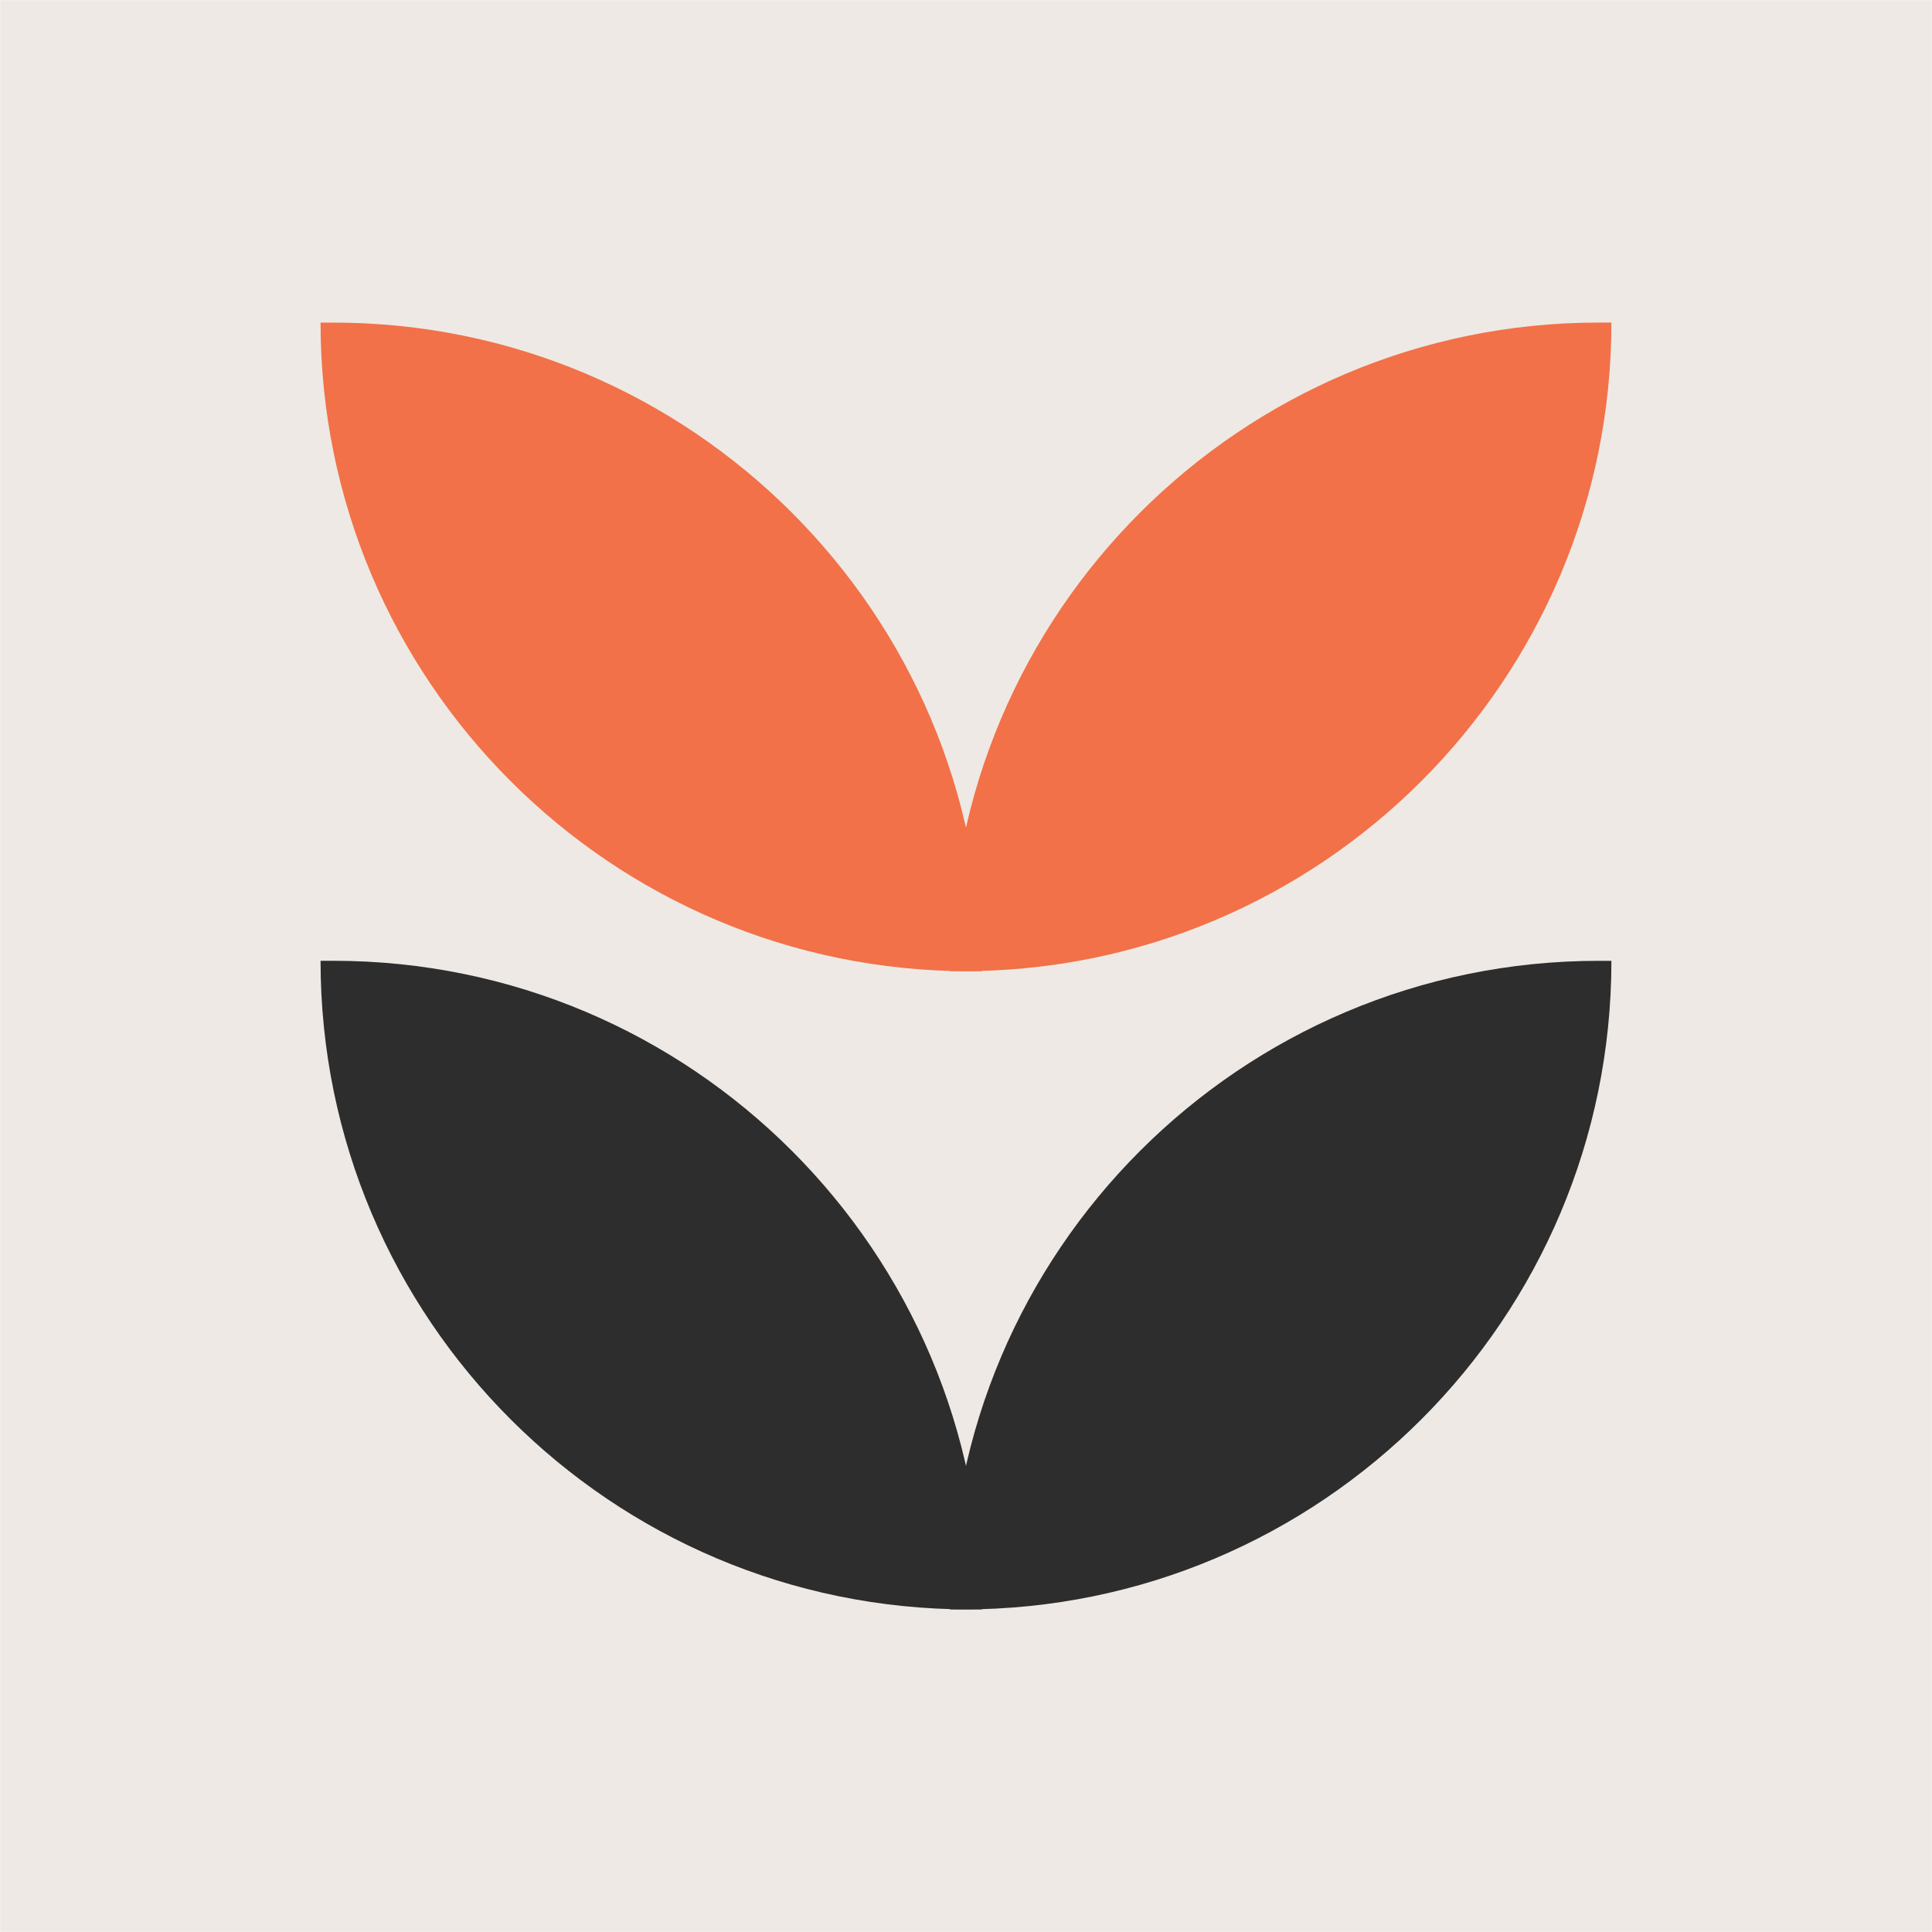
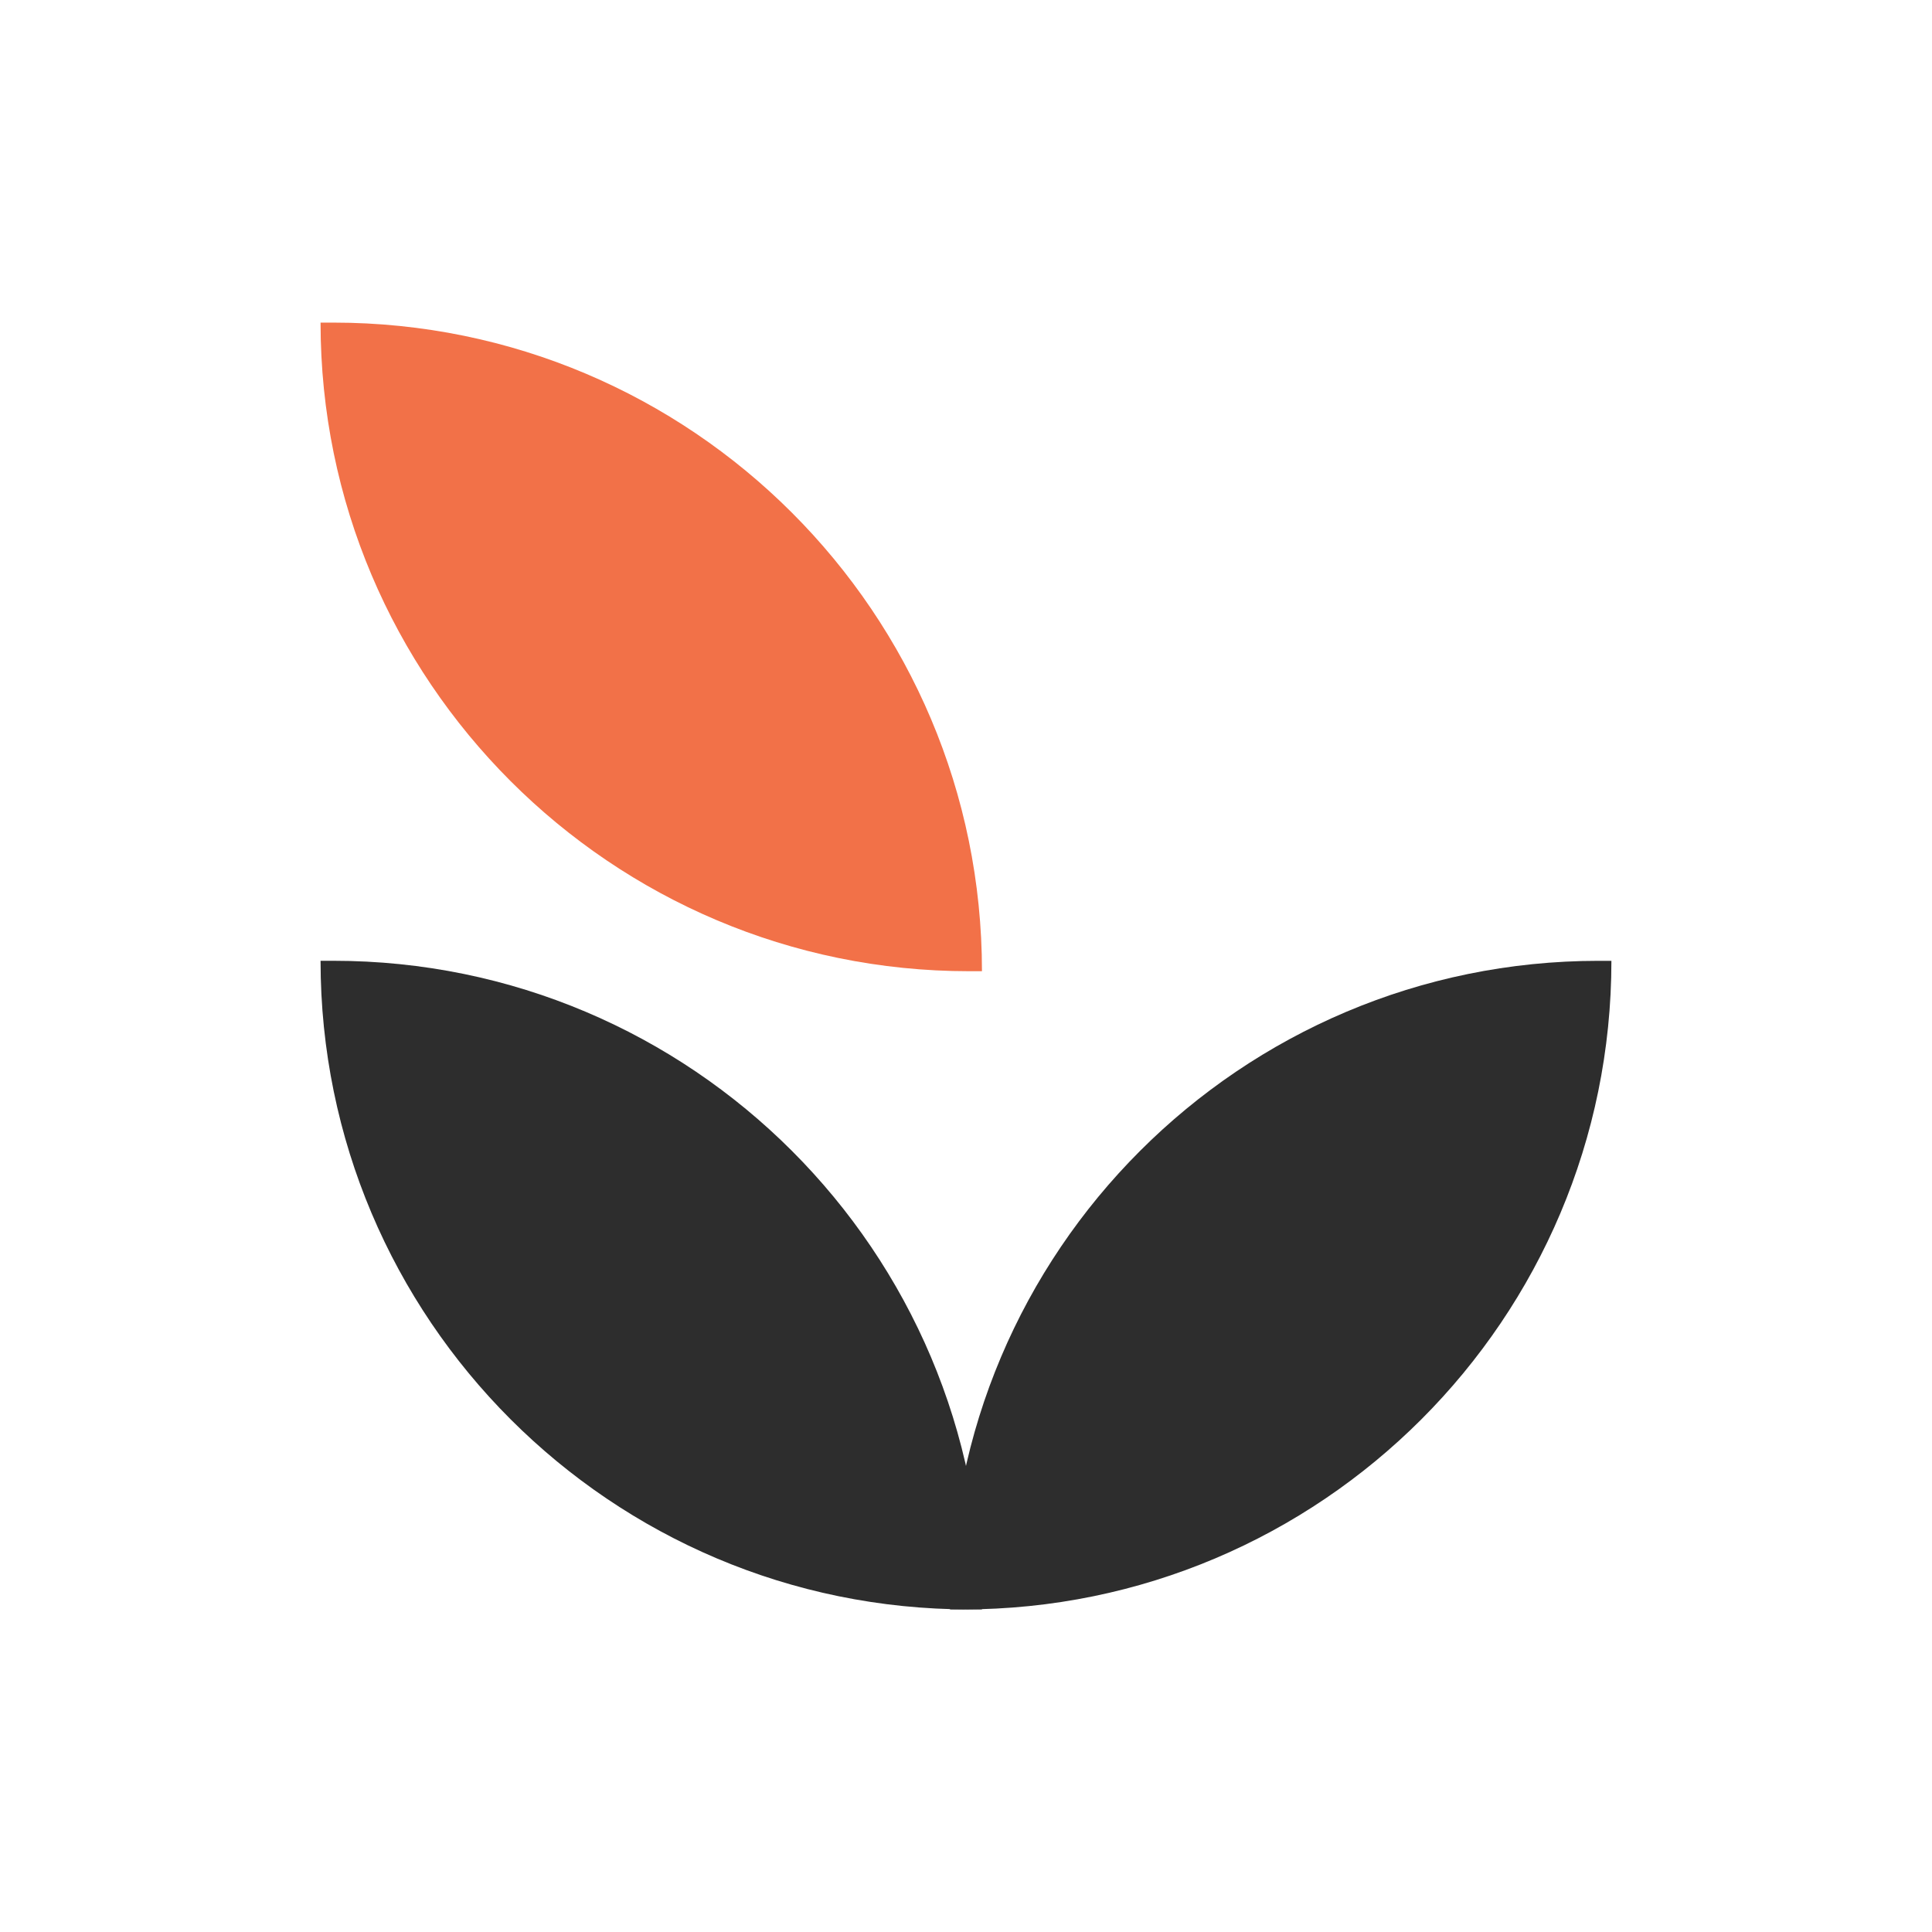
<svg xmlns="http://www.w3.org/2000/svg" id="Layer_1" data-name="Layer 1" viewBox="0 0 500 500">
  <defs>
    <style>      .cls-1 {        fill: #2d2d2d;      }      .cls-1, .cls-2, .cls-3 {        stroke-width: 0px;      }      .cls-2 {        fill: #f27148;      }      .cls-3 {        fill: #eee9e4;      }    </style>
  </defs>
-   <rect class="cls-3" x=".04" y=".04" width="499.92" height="499.92" />
  <g>
    <path class="cls-1" d="m82.96,248.65h3.31c92.65,0,167.86,75.22,167.86,167.86h-3.31c-92.65,0-167.86-75.22-167.86-167.86h0Z" />
    <path class="cls-1" d="m413.73,248.65h3.31c0,92.65-75.22,167.86-167.86,167.86h-3.31c0-92.65,75.22-167.86,167.86-167.86Z" transform="translate(662.9 665.17) rotate(180)" />
    <path class="cls-2" d="m82.96,83.49h3.31c92.65,0,167.86,75.22,167.86,167.86h-3.31c-92.65,0-167.86-75.22-167.86-167.86h0Z" />
-     <path class="cls-2" d="m413.73,83.49h3.31c0,92.65-75.22,167.86-167.86,167.86h-3.31c0-92.65,75.22-167.86,167.86-167.86Z" transform="translate(662.9 334.83) rotate(180)" />
  </g>
</svg>